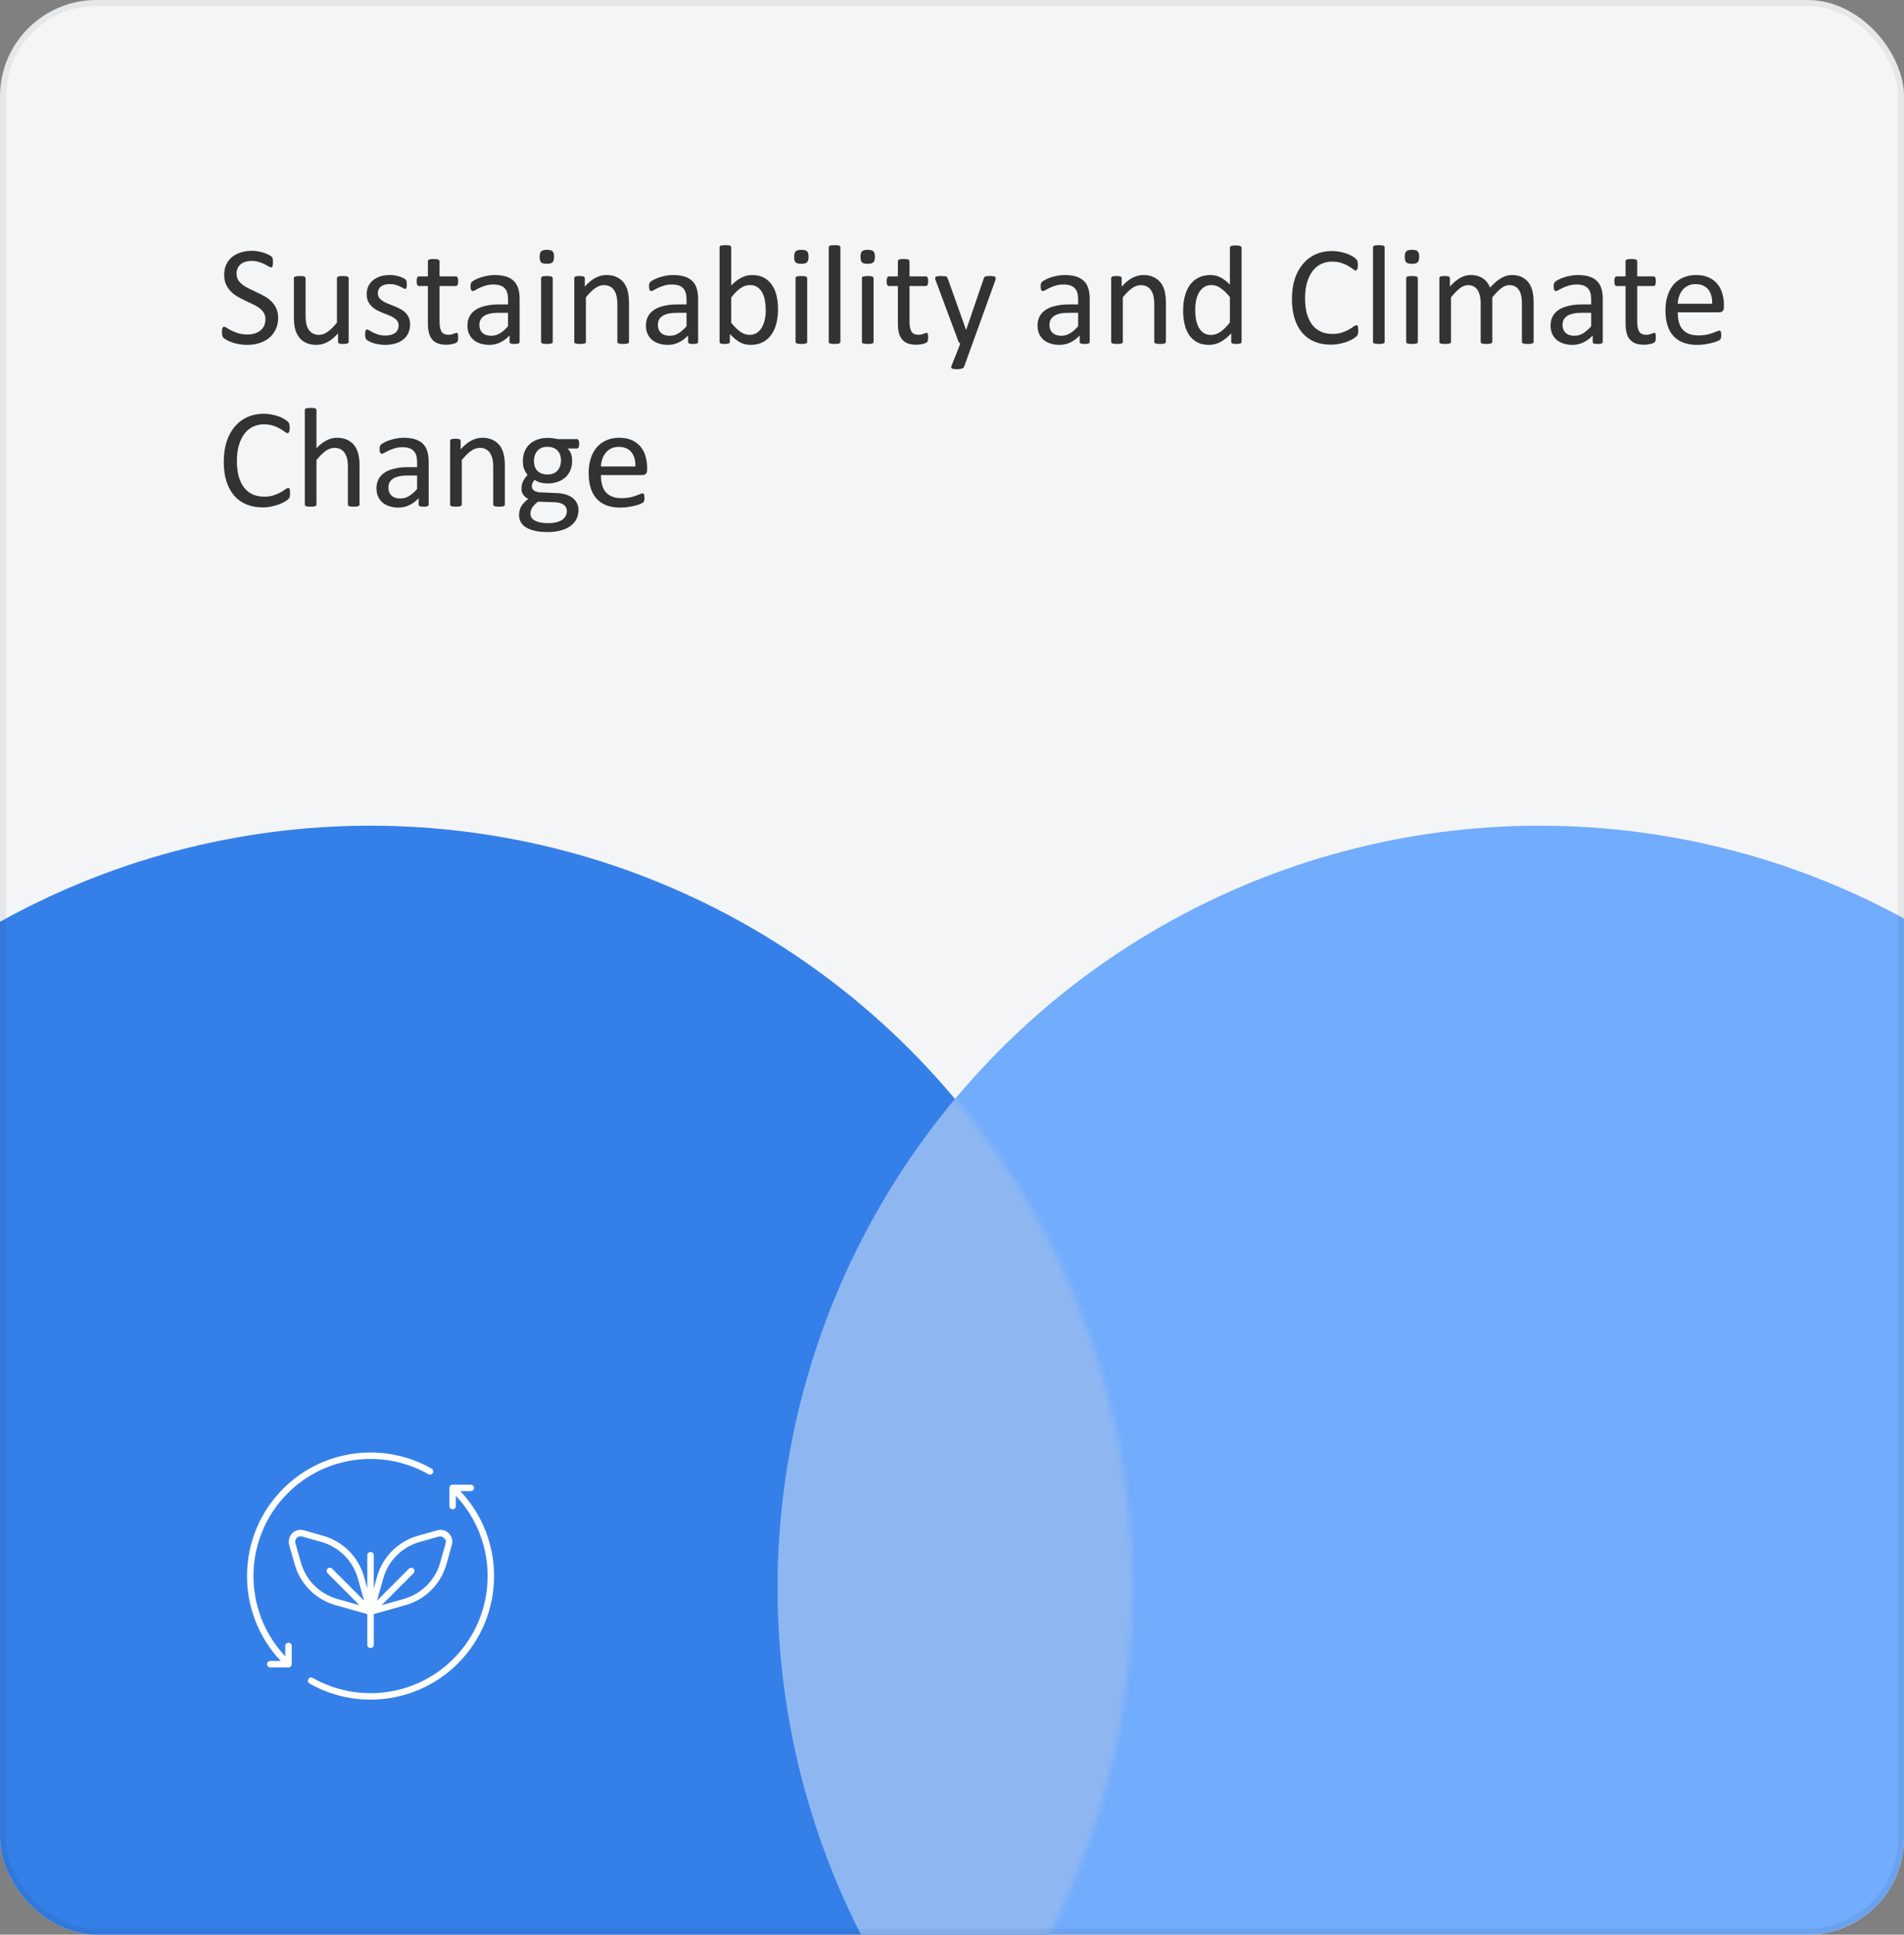
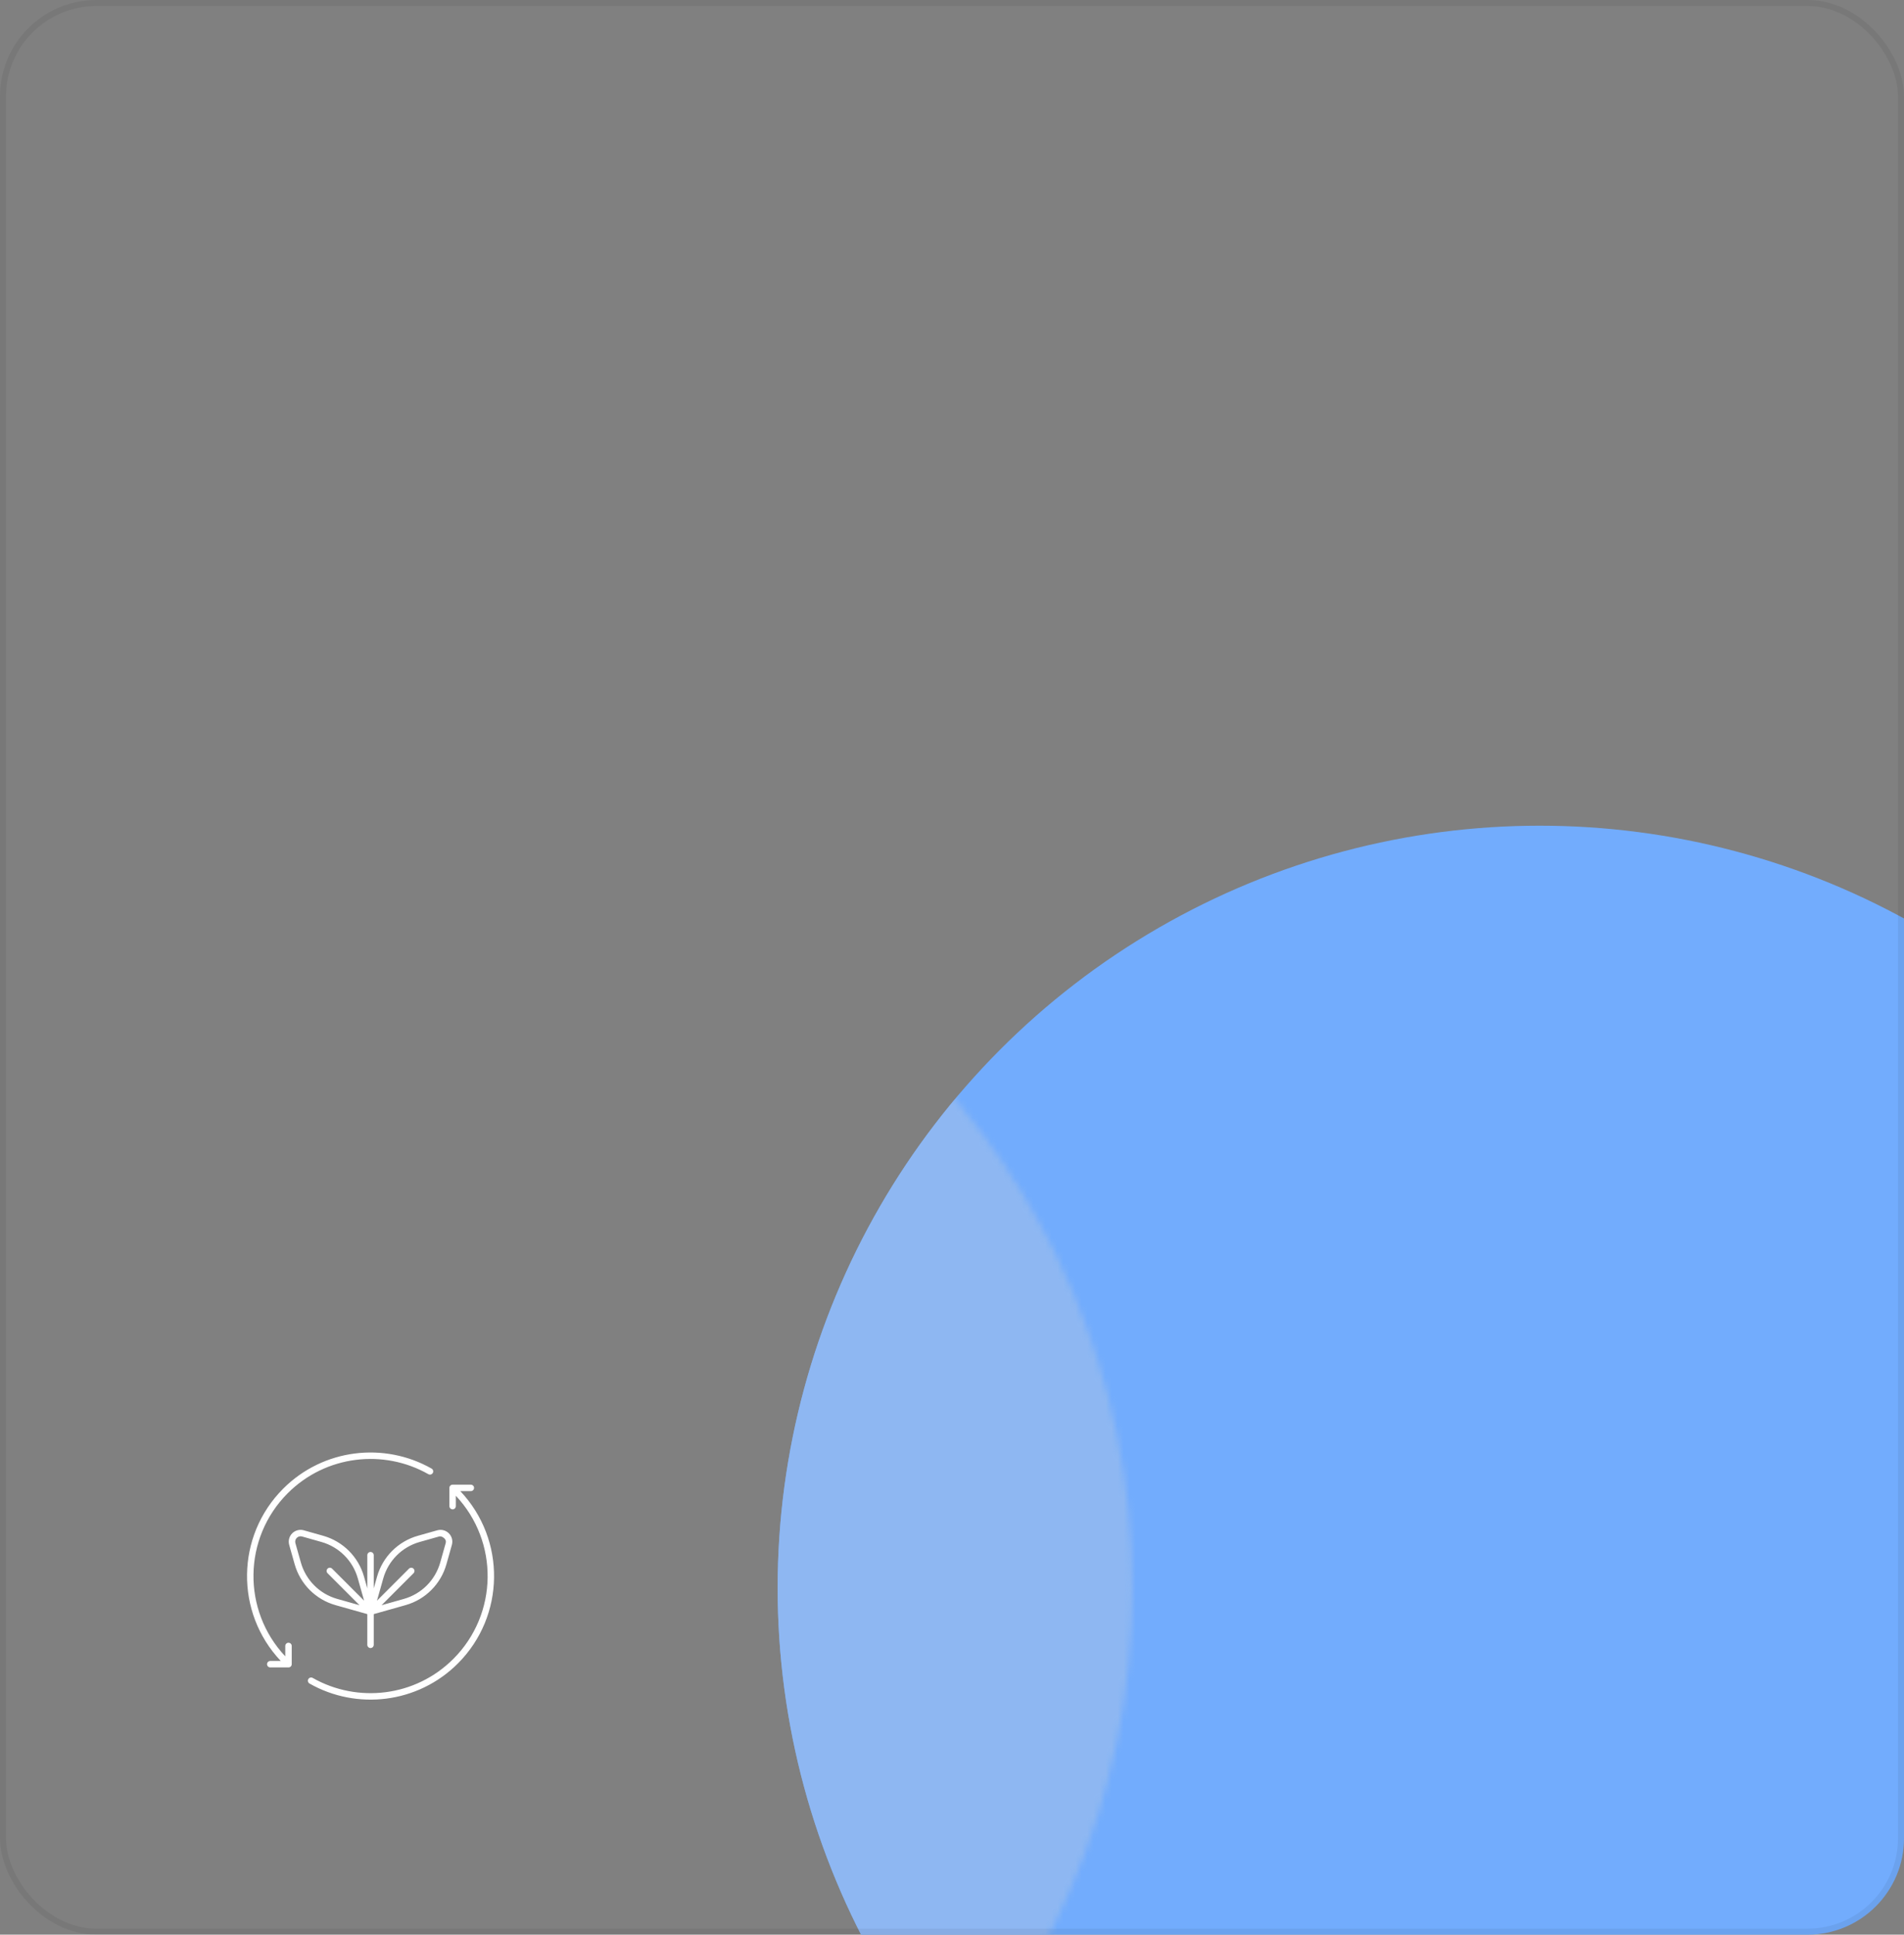
<svg xmlns="http://www.w3.org/2000/svg" width="316" height="321" viewBox="0 0 316 321" fill="none">
  <rect x="0" y="0" width="316" height="321" fill="#808080" stroke="none" />
  <g clip-path="url(#clip0_2151_158640)">
-     <rect width="316" height="442" fill="#F4F5F6" />
-     <circle cx="61.468" cy="263.468" r="126.468" fill="#0663E5" fill-opacity="0.8" />
    <circle cx="255.531" cy="263.468" r="126.468" fill="#72ACFD" />
    <mask id="mask0_2151_158640" style="mask-type:alpha" maskUnits="userSpaceOnUse" x="-65" y="137" width="253" height="253">
      <circle cx="61.468" cy="263.468" r="126.468" fill="#95BAEE" />
    </mask>
    <g mask="url(#mask0_2151_158640)">
      <circle cx="255.531" cy="263.468" r="126.468" fill="#95BAEE" fill-opacity="0.8" />
    </g>
    <path d="M78.142 246.339C78.437 246.339 78.678 246.579 78.678 246.875C78.677 247.17 78.436 247.409 78.142 247.409H76.397L76.395 247.411C83.998 255.442 83.863 268.133 75.997 276C69.329 282.668 59.193 283.781 51.369 279.333L51.368 279.332L51.369 279.333C51.112 279.186 51.023 278.86 51.169 278.603C51.315 278.346 51.642 278.257 51.898 278.401C59.314 282.616 68.922 281.564 75.243 275.242C82.689 267.796 82.824 255.791 75.651 248.177V249.9C75.651 250.194 75.413 250.435 75.117 250.435C74.858 250.435 74.642 250.251 74.593 250.007L74.582 249.9V246.875C74.582 246.579 74.821 246.339 75.117 246.339H78.142ZM46.999 247.001C53.669 240.332 63.805 239.222 71.629 243.669C71.885 243.815 71.975 244.14 71.829 244.397L71.766 244.486C71.626 244.646 71.402 244.707 71.199 244.642L71.1 244.599C63.684 240.384 54.078 241.436 47.755 247.756C40.309 255.202 40.174 267.207 47.346 274.821V273.098C47.347 272.804 47.585 272.563 47.881 272.563C48.177 272.563 48.416 272.804 48.416 273.098V276.125C48.416 276.42 48.177 276.659 47.881 276.659H44.855C44.561 276.659 44.32 276.42 44.32 276.125C44.32 275.829 44.561 275.589 44.855 275.589H46.599C39 267.559 39.133 254.869 46.999 247.001ZM72.869 254.937L69.648 255.846C66.723 256.672 64.437 258.957 63.611 261.883L62.568 265.584L67.874 260.277C68.082 260.068 68.422 260.068 68.631 260.277C68.839 260.485 68.839 260.824 68.631 261.033L63.326 266.337L67.024 265.295C69.95 264.471 72.236 262.183 73.061 259.257L73.969 256.037C74.056 255.727 73.978 255.478 73.75 255.25C73.522 255.021 73.179 254.85 72.869 254.937ZM50.126 254.935C49.816 254.848 49.482 254.935 49.254 255.164C49.026 255.392 48.939 255.725 49.026 256.035L49.934 259.255C50.759 262.181 53.045 264.467 55.971 265.293L59.669 266.336L54.362 261.03C54.154 260.821 54.154 260.483 54.362 260.274C54.571 260.066 54.909 260.065 55.118 260.273L60.427 265.582L59.384 261.881C58.558 258.956 56.272 256.67 53.346 255.844L50.126 254.935ZM62.019 273.019C61.97 273.263 61.754 273.447 61.495 273.447L61.387 273.435C61.178 273.392 61.013 273.228 60.971 273.019L60.96 272.912V267.814H60.964L55.682 266.324C52.398 265.398 49.833 262.83 48.905 259.547L47.997 256.328C47.804 255.645 47.995 254.91 48.498 254.409C49.001 253.906 49.734 253.715 50.417 253.908L53.637 254.817C56.921 255.744 59.487 258.311 60.413 261.593L60.962 263.544V258.038C60.962 257.742 61.201 257.503 61.497 257.503C61.793 257.503 62.031 257.742 62.031 258.038V263.544L62.581 261.593C63.508 258.309 66.074 255.743 69.356 254.817L72.576 253.908C73.259 253.715 73.994 253.908 74.495 254.409C74.998 254.91 75.189 255.645 74.996 256.328L74.089 259.547C73.162 262.832 70.596 265.398 67.311 266.324L62.03 267.814V272.912L62.019 273.019Z" fill="white" />
-     <path d="M46.16 52.746C46.16 53.457 46.027 54.09 45.762 54.645C45.504 55.199 45.141 55.672 44.672 56.062C44.211 56.445 43.664 56.734 43.031 56.93C42.406 57.125 41.73 57.223 41.004 57.223C40.496 57.223 40.023 57.18 39.586 57.094C39.156 57.008 38.77 56.902 38.426 56.777C38.09 56.652 37.805 56.523 37.57 56.391C37.344 56.258 37.184 56.145 37.09 56.051C37.004 55.957 36.938 55.84 36.891 55.699C36.852 55.551 36.832 55.355 36.832 55.113C36.832 54.941 36.84 54.801 36.855 54.691C36.871 54.574 36.895 54.48 36.926 54.41C36.957 54.34 36.996 54.293 37.043 54.27C37.09 54.238 37.145 54.223 37.207 54.223C37.316 54.223 37.469 54.289 37.664 54.422C37.867 54.555 38.125 54.699 38.438 54.855C38.75 55.012 39.125 55.16 39.562 55.301C40.008 55.434 40.52 55.5 41.098 55.5C41.535 55.5 41.934 55.441 42.293 55.324C42.66 55.207 42.973 55.043 43.23 54.832C43.496 54.613 43.699 54.348 43.84 54.035C43.98 53.723 44.051 53.367 44.051 52.969C44.051 52.539 43.953 52.172 43.758 51.867C43.562 51.562 43.305 51.297 42.984 51.07C42.664 50.836 42.297 50.625 41.883 50.438C41.477 50.242 41.059 50.047 40.629 49.852C40.199 49.648 39.781 49.426 39.375 49.184C38.969 48.941 38.605 48.656 38.285 48.328C37.965 48 37.703 47.617 37.5 47.18C37.305 46.734 37.207 46.203 37.207 45.586C37.207 44.953 37.32 44.391 37.547 43.898C37.781 43.398 38.102 42.98 38.508 42.645C38.922 42.309 39.41 42.055 39.973 41.883C40.543 41.703 41.156 41.613 41.812 41.613C42.148 41.613 42.484 41.645 42.82 41.707C43.164 41.762 43.484 41.84 43.781 41.941C44.086 42.035 44.355 42.145 44.59 42.27C44.824 42.387 44.977 42.484 45.047 42.562C45.125 42.633 45.176 42.691 45.199 42.738C45.223 42.777 45.242 42.832 45.258 42.902C45.273 42.965 45.285 43.043 45.293 43.137C45.301 43.23 45.305 43.352 45.305 43.5C45.305 43.641 45.297 43.766 45.281 43.875C45.273 43.984 45.258 44.078 45.234 44.156C45.211 44.227 45.176 44.281 45.129 44.32C45.09 44.352 45.043 44.367 44.988 44.367C44.902 44.367 44.766 44.312 44.578 44.203C44.398 44.094 44.176 43.973 43.91 43.84C43.645 43.699 43.328 43.574 42.961 43.465C42.602 43.348 42.195 43.289 41.742 43.289C41.32 43.289 40.953 43.348 40.641 43.465C40.328 43.574 40.07 43.723 39.867 43.91C39.664 44.098 39.512 44.32 39.41 44.578C39.309 44.836 39.258 45.109 39.258 45.398C39.258 45.82 39.355 46.184 39.551 46.488C39.746 46.793 40.004 47.062 40.324 47.297C40.652 47.531 41.023 47.746 41.438 47.941C41.852 48.137 42.273 48.336 42.703 48.539C43.133 48.734 43.555 48.953 43.969 49.195C44.383 49.43 44.75 49.711 45.07 50.039C45.398 50.359 45.66 50.742 45.855 51.188C46.059 51.625 46.16 52.145 46.16 52.746ZM57.867 56.707C57.867 56.77 57.852 56.824 57.82 56.871C57.797 56.91 57.75 56.945 57.68 56.977C57.609 57.008 57.516 57.031 57.398 57.047C57.289 57.062 57.152 57.07 56.988 57.07C56.809 57.07 56.66 57.062 56.543 57.047C56.434 57.031 56.344 57.008 56.273 56.977C56.211 56.945 56.168 56.91 56.145 56.871C56.121 56.824 56.109 56.77 56.109 56.707V55.312C55.508 55.977 54.914 56.461 54.328 56.766C53.742 57.07 53.148 57.223 52.547 57.223C51.844 57.223 51.25 57.105 50.766 56.871C50.289 56.637 49.902 56.32 49.605 55.922C49.309 55.516 49.094 55.047 48.961 54.516C48.836 53.977 48.773 53.324 48.773 52.559V46.16C48.773 46.098 48.785 46.047 48.809 46.008C48.84 45.961 48.895 45.922 48.973 45.891C49.051 45.852 49.152 45.828 49.277 45.82C49.402 45.805 49.559 45.797 49.746 45.797C49.934 45.797 50.09 45.805 50.215 45.82C50.34 45.828 50.438 45.852 50.508 45.891C50.586 45.922 50.641 45.961 50.672 46.008C50.703 46.047 50.719 46.098 50.719 46.16V52.301C50.719 52.918 50.762 53.414 50.848 53.789C50.941 54.156 51.078 54.473 51.258 54.738C51.445 54.996 51.68 55.199 51.961 55.348C52.242 55.488 52.57 55.559 52.945 55.559C53.43 55.559 53.91 55.387 54.387 55.043C54.871 54.699 55.383 54.195 55.922 53.531V46.16C55.922 46.098 55.934 46.047 55.957 46.008C55.988 45.961 56.043 45.922 56.121 45.891C56.199 45.852 56.297 45.828 56.414 45.82C56.539 45.805 56.699 45.797 56.895 45.797C57.082 45.797 57.238 45.805 57.363 45.82C57.488 45.828 57.586 45.852 57.656 45.891C57.727 45.922 57.777 45.961 57.809 46.008C57.848 46.047 57.867 46.098 57.867 46.16V56.707ZM68.062 53.836C68.062 54.375 67.961 54.855 67.758 55.277C67.562 55.699 67.281 56.055 66.914 56.344C66.547 56.633 66.109 56.852 65.602 57C65.094 57.148 64.535 57.223 63.926 57.223C63.551 57.223 63.191 57.191 62.848 57.129C62.512 57.074 62.207 57.004 61.934 56.918C61.668 56.824 61.441 56.73 61.254 56.637C61.066 56.535 60.93 56.445 60.844 56.367C60.758 56.289 60.695 56.18 60.656 56.039C60.617 55.898 60.598 55.707 60.598 55.465C60.598 55.316 60.605 55.191 60.621 55.09C60.637 54.988 60.656 54.906 60.68 54.844C60.703 54.781 60.734 54.738 60.773 54.715C60.82 54.684 60.871 54.668 60.926 54.668C61.012 54.668 61.137 54.723 61.301 54.832C61.473 54.934 61.68 55.047 61.922 55.172C62.172 55.297 62.465 55.414 62.801 55.523C63.137 55.625 63.523 55.676 63.961 55.676C64.289 55.676 64.586 55.641 64.852 55.57C65.117 55.5 65.348 55.398 65.543 55.266C65.738 55.125 65.887 54.949 65.988 54.738C66.098 54.527 66.152 54.277 66.152 53.988C66.152 53.691 66.074 53.441 65.918 53.238C65.769 53.035 65.57 52.855 65.32 52.699C65.07 52.543 64.789 52.406 64.477 52.289C64.164 52.164 63.84 52.035 63.504 51.902C63.176 51.77 62.852 51.621 62.531 51.457C62.219 51.285 61.938 51.078 61.688 50.836C61.438 50.594 61.234 50.305 61.078 49.969C60.93 49.633 60.855 49.23 60.855 48.762C60.855 48.348 60.934 47.953 61.09 47.578C61.254 47.195 61.496 46.863 61.816 46.582C62.137 46.293 62.535 46.062 63.012 45.891C63.496 45.719 64.059 45.633 64.699 45.633C64.981 45.633 65.262 45.656 65.543 45.703C65.824 45.75 66.078 45.809 66.305 45.879C66.531 45.949 66.723 46.027 66.879 46.113C67.043 46.191 67.164 46.262 67.242 46.324C67.328 46.387 67.383 46.441 67.406 46.488C67.438 46.535 67.457 46.59 67.465 46.652C67.481 46.707 67.492 46.777 67.5 46.863C67.516 46.949 67.523 47.055 67.523 47.18C67.523 47.312 67.516 47.43 67.5 47.531C67.492 47.625 67.473 47.703 67.441 47.766C67.418 47.828 67.387 47.875 67.348 47.906C67.309 47.93 67.266 47.941 67.219 47.941C67.148 47.941 67.047 47.898 66.914 47.812C66.781 47.727 66.609 47.637 66.398 47.543C66.188 47.441 65.938 47.348 65.648 47.262C65.367 47.176 65.043 47.133 64.676 47.133C64.348 47.133 64.059 47.172 63.809 47.25C63.559 47.32 63.352 47.426 63.188 47.566C63.031 47.699 62.91 47.859 62.824 48.047C62.746 48.234 62.707 48.438 62.707 48.656C62.707 48.961 62.785 49.219 62.941 49.43C63.098 49.633 63.301 49.812 63.551 49.969C63.801 50.125 64.086 50.266 64.406 50.391C64.727 50.516 65.051 50.645 65.379 50.777C65.715 50.91 66.043 51.059 66.363 51.223C66.691 51.387 66.981 51.586 67.231 51.82C67.481 52.055 67.68 52.336 67.828 52.664C67.984 52.992 68.062 53.383 68.062 53.836ZM76.043 55.934C76.043 56.16 76.027 56.34 75.996 56.473C75.965 56.605 75.918 56.703 75.856 56.766C75.793 56.828 75.699 56.887 75.574 56.941C75.449 56.996 75.305 57.039 75.141 57.07C74.984 57.109 74.816 57.141 74.637 57.164C74.457 57.188 74.277 57.199 74.098 57.199C73.551 57.199 73.082 57.129 72.691 56.988C72.301 56.84 71.981 56.621 71.731 56.332C71.481 56.035 71.297 55.664 71.18 55.219C71.07 54.766 71.016 54.234 71.016 53.625V47.461H69.539C69.422 47.461 69.328 47.398 69.258 47.273C69.188 47.148 69.152 46.945 69.152 46.664C69.152 46.516 69.16 46.391 69.176 46.289C69.199 46.188 69.227 46.105 69.258 46.043C69.289 45.973 69.328 45.926 69.375 45.902C69.43 45.871 69.488 45.855 69.551 45.855H71.016V43.348C71.016 43.293 71.027 43.242 71.051 43.195C71.082 43.148 71.133 43.109 71.203 43.078C71.281 43.039 71.383 43.012 71.508 42.996C71.633 42.98 71.789 42.973 71.977 42.973C72.172 42.973 72.332 42.98 72.457 42.996C72.582 43.012 72.68 43.039 72.75 43.078C72.82 43.109 72.871 43.148 72.902 43.195C72.934 43.242 72.949 43.293 72.949 43.348V45.855H75.656C75.719 45.855 75.773 45.871 75.82 45.902C75.867 45.926 75.906 45.973 75.938 46.043C75.977 46.105 76.004 46.188 76.019 46.289C76.035 46.391 76.043 46.516 76.043 46.664C76.043 46.945 76.008 47.148 75.938 47.273C75.867 47.398 75.773 47.461 75.656 47.461H72.949V53.344C72.949 54.07 73.055 54.621 73.266 54.996C73.484 55.363 73.871 55.547 74.426 55.547C74.606 55.547 74.766 55.531 74.906 55.5C75.047 55.461 75.172 55.422 75.281 55.383C75.391 55.344 75.484 55.309 75.562 55.277C75.641 55.238 75.711 55.219 75.773 55.219C75.812 55.219 75.848 55.23 75.879 55.254C75.918 55.27 75.945 55.305 75.961 55.359C75.984 55.414 76.004 55.488 76.019 55.582C76.035 55.676 76.043 55.793 76.043 55.934ZM86.238 56.719C86.238 56.812 86.207 56.883 86.144 56.93C86.082 56.977 85.996 57.012 85.887 57.035C85.777 57.059 85.617 57.07 85.406 57.07C85.203 57.07 85.039 57.059 84.914 57.035C84.797 57.012 84.711 56.977 84.656 56.93C84.602 56.883 84.574 56.812 84.574 56.719V55.664C84.113 56.156 83.598 56.539 83.027 56.812C82.465 57.086 81.867 57.223 81.234 57.223C80.68 57.223 80.176 57.148 79.723 57C79.277 56.859 78.894 56.652 78.574 56.379C78.262 56.105 78.016 55.77 77.836 55.371C77.664 54.973 77.578 54.52 77.578 54.012C77.578 53.418 77.699 52.902 77.941 52.465C78.184 52.027 78.531 51.664 78.984 51.375C79.438 51.086 79.992 50.871 80.648 50.73C81.305 50.582 82.043 50.508 82.863 50.508H84.316V49.688C84.316 49.281 84.273 48.922 84.188 48.609C84.102 48.297 83.961 48.039 83.766 47.836C83.578 47.625 83.332 47.469 83.027 47.367C82.723 47.258 82.348 47.203 81.902 47.203C81.426 47.203 80.996 47.262 80.613 47.379C80.238 47.488 79.906 47.613 79.617 47.754C79.336 47.887 79.098 48.012 78.902 48.129C78.715 48.238 78.574 48.293 78.481 48.293C78.418 48.293 78.363 48.277 78.316 48.246C78.269 48.215 78.227 48.168 78.188 48.105C78.156 48.043 78.133 47.965 78.117 47.871C78.102 47.77 78.094 47.66 78.094 47.543C78.094 47.348 78.106 47.195 78.129 47.086C78.16 46.969 78.227 46.859 78.328 46.758C78.438 46.656 78.621 46.539 78.879 46.406C79.137 46.266 79.434 46.141 79.769 46.031C80.106 45.914 80.473 45.82 80.871 45.75C81.269 45.672 81.672 45.633 82.078 45.633C82.836 45.633 83.481 45.719 84.012 45.891C84.543 46.062 84.973 46.316 85.301 46.652C85.629 46.98 85.867 47.391 86.016 47.883C86.164 48.375 86.238 48.949 86.238 49.605V56.719ZM84.316 51.902H82.664C82.133 51.902 81.672 51.949 81.281 52.043C80.891 52.129 80.566 52.262 80.309 52.441C80.051 52.613 79.859 52.824 79.734 53.074C79.617 53.316 79.559 53.598 79.559 53.918C79.559 54.465 79.731 54.902 80.074 55.23C80.426 55.551 80.914 55.711 81.539 55.711C82.047 55.711 82.516 55.582 82.945 55.324C83.383 55.066 83.84 54.672 84.316 54.141V51.902ZM91.734 56.707C91.734 56.77 91.719 56.824 91.688 56.871C91.656 56.91 91.606 56.945 91.535 56.977C91.465 57.008 91.367 57.031 91.242 57.047C91.117 57.062 90.957 57.07 90.762 57.07C90.574 57.07 90.418 57.062 90.293 57.047C90.168 57.031 90.066 57.008 89.988 56.977C89.918 56.945 89.867 56.91 89.836 56.871C89.812 56.824 89.801 56.77 89.801 56.707V46.16C89.801 46.105 89.812 46.055 89.836 46.008C89.867 45.961 89.918 45.922 89.988 45.891C90.066 45.859 90.168 45.836 90.293 45.82C90.418 45.805 90.574 45.797 90.762 45.797C90.957 45.797 91.117 45.805 91.242 45.82C91.367 45.836 91.465 45.859 91.535 45.891C91.606 45.922 91.656 45.961 91.688 46.008C91.719 46.055 91.734 46.105 91.734 46.16V56.707ZM91.957 42.598C91.957 43.051 91.871 43.359 91.699 43.523C91.527 43.688 91.211 43.77 90.75 43.77C90.297 43.77 89.984 43.691 89.812 43.535C89.648 43.371 89.566 43.066 89.566 42.621C89.566 42.168 89.652 41.859 89.824 41.695C89.996 41.531 90.312 41.449 90.773 41.449C91.227 41.449 91.535 41.531 91.699 41.695C91.871 41.852 91.957 42.152 91.957 42.598ZM104.391 56.707C104.391 56.77 104.375 56.824 104.344 56.871C104.312 56.91 104.262 56.945 104.191 56.977C104.121 57.008 104.023 57.031 103.898 57.047C103.773 57.062 103.617 57.07 103.43 57.07C103.234 57.07 103.074 57.062 102.949 57.047C102.824 57.031 102.727 57.008 102.656 56.977C102.586 56.945 102.535 56.91 102.504 56.871C102.473 56.824 102.457 56.77 102.457 56.707V50.531C102.457 49.93 102.41 49.445 102.316 49.078C102.223 48.711 102.086 48.395 101.906 48.129C101.727 47.863 101.492 47.66 101.203 47.52C100.922 47.379 100.594 47.309 100.219 47.309C99.734 47.309 99.25 47.48 98.766 47.824C98.281 48.168 97.773 48.672 97.242 49.336V56.707C97.242 56.77 97.227 56.824 97.195 56.871C97.164 56.91 97.113 56.945 97.043 56.977C96.973 57.008 96.875 57.031 96.75 57.047C96.625 57.062 96.465 57.07 96.269 57.07C96.082 57.07 95.926 57.062 95.801 57.047C95.676 57.031 95.574 57.008 95.496 56.977C95.426 56.945 95.375 56.91 95.344 56.871C95.32 56.824 95.309 56.77 95.309 56.707V46.16C95.309 46.098 95.32 46.047 95.344 46.008C95.367 45.961 95.414 45.922 95.484 45.891C95.555 45.852 95.644 45.828 95.754 45.82C95.863 45.805 96.008 45.797 96.188 45.797C96.359 45.797 96.5 45.805 96.609 45.82C96.727 45.828 96.816 45.852 96.879 45.891C96.941 45.922 96.984 45.961 97.008 46.008C97.039 46.047 97.055 46.098 97.055 46.16V47.555C97.648 46.891 98.238 46.406 98.824 46.102C99.418 45.789 100.016 45.633 100.617 45.633C101.32 45.633 101.91 45.754 102.387 45.996C102.871 46.23 103.262 46.547 103.559 46.945C103.855 47.344 104.066 47.812 104.191 48.352C104.324 48.883 104.391 49.523 104.391 50.273V56.707ZM115.863 56.719C115.863 56.812 115.832 56.883 115.77 56.93C115.707 56.977 115.621 57.012 115.512 57.035C115.402 57.059 115.242 57.07 115.031 57.07C114.828 57.07 114.664 57.059 114.539 57.035C114.422 57.012 114.336 56.977 114.281 56.93C114.227 56.883 114.199 56.812 114.199 56.719V55.664C113.738 56.156 113.223 56.539 112.652 56.812C112.09 57.086 111.492 57.223 110.859 57.223C110.305 57.223 109.801 57.148 109.348 57C108.902 56.859 108.52 56.652 108.199 56.379C107.887 56.105 107.641 55.77 107.461 55.371C107.289 54.973 107.203 54.52 107.203 54.012C107.203 53.418 107.324 52.902 107.566 52.465C107.809 52.027 108.156 51.664 108.609 51.375C109.062 51.086 109.617 50.871 110.273 50.73C110.93 50.582 111.668 50.508 112.488 50.508H113.941V49.688C113.941 49.281 113.898 48.922 113.812 48.609C113.727 48.297 113.586 48.039 113.391 47.836C113.203 47.625 112.957 47.469 112.652 47.367C112.348 47.258 111.973 47.203 111.527 47.203C111.051 47.203 110.621 47.262 110.238 47.379C109.863 47.488 109.531 47.613 109.242 47.754C108.961 47.887 108.723 48.012 108.527 48.129C108.34 48.238 108.199 48.293 108.105 48.293C108.043 48.293 107.988 48.277 107.941 48.246C107.895 48.215 107.852 48.168 107.812 48.105C107.781 48.043 107.758 47.965 107.742 47.871C107.727 47.77 107.719 47.66 107.719 47.543C107.719 47.348 107.73 47.195 107.754 47.086C107.785 46.969 107.852 46.859 107.953 46.758C108.062 46.656 108.246 46.539 108.504 46.406C108.762 46.266 109.059 46.141 109.395 46.031C109.73 45.914 110.098 45.82 110.496 45.75C110.895 45.672 111.297 45.633 111.703 45.633C112.461 45.633 113.105 45.719 113.637 45.891C114.168 46.062 114.598 46.316 114.926 46.652C115.254 46.98 115.492 47.391 115.641 47.883C115.789 48.375 115.863 48.949 115.863 49.605V56.719ZM113.941 51.902H112.289C111.758 51.902 111.297 51.949 110.906 52.043C110.516 52.129 110.191 52.262 109.934 52.441C109.676 52.613 109.484 52.824 109.359 53.074C109.242 53.316 109.184 53.598 109.184 53.918C109.184 54.465 109.355 54.902 109.699 55.23C110.051 55.551 110.539 55.711 111.164 55.711C111.672 55.711 112.141 55.582 112.57 55.324C113.008 55.066 113.465 54.672 113.941 54.141V51.902ZM129.129 51.293C129.129 52.207 129.027 53.031 128.824 53.766C128.629 54.492 128.336 55.113 127.945 55.629C127.562 56.145 127.09 56.539 126.527 56.812C125.965 57.086 125.32 57.223 124.594 57.223C124.258 57.223 123.945 57.188 123.656 57.117C123.375 57.055 123.098 56.949 122.824 56.801C122.551 56.652 122.277 56.465 122.004 56.238C121.73 56.012 121.441 55.738 121.137 55.418V56.707C121.137 56.77 121.121 56.824 121.09 56.871C121.059 56.918 121.008 56.957 120.938 56.988C120.867 57.012 120.777 57.031 120.668 57.047C120.566 57.062 120.434 57.07 120.27 57.07C120.113 57.07 119.98 57.062 119.871 57.047C119.762 57.031 119.672 57.012 119.602 56.988C119.531 56.957 119.484 56.918 119.461 56.871C119.438 56.824 119.426 56.77 119.426 56.707V41.051C119.426 40.988 119.438 40.934 119.461 40.887C119.492 40.84 119.543 40.801 119.613 40.77C119.691 40.738 119.793 40.715 119.918 40.699C120.043 40.684 120.199 40.676 120.387 40.676C120.582 40.676 120.742 40.684 120.867 40.699C120.992 40.715 121.09 40.738 121.16 40.77C121.23 40.801 121.281 40.84 121.312 40.887C121.344 40.934 121.359 40.988 121.359 41.051V47.367C121.672 47.047 121.973 46.777 122.262 46.559C122.559 46.34 122.848 46.164 123.129 46.031C123.41 45.891 123.691 45.789 123.973 45.727C124.254 45.664 124.551 45.633 124.863 45.633C125.629 45.633 126.281 45.785 126.82 46.09C127.367 46.395 127.809 46.805 128.145 47.32C128.488 47.828 128.738 48.426 128.895 49.113C129.051 49.801 129.129 50.527 129.129 51.293ZM127.09 51.516C127.09 50.977 127.047 50.453 126.961 49.945C126.883 49.438 126.742 48.988 126.539 48.598C126.336 48.207 126.066 47.895 125.73 47.66C125.395 47.418 124.977 47.297 124.477 47.297C124.227 47.297 123.98 47.332 123.738 47.402C123.496 47.473 123.25 47.59 123 47.754C122.75 47.918 122.488 48.129 122.215 48.387C121.949 48.645 121.664 48.969 121.359 49.359V53.566C121.891 54.215 122.398 54.711 122.883 55.055C123.367 55.391 123.871 55.559 124.395 55.559C124.879 55.559 125.293 55.441 125.637 55.207C125.98 54.973 126.258 54.664 126.469 54.281C126.688 53.891 126.844 53.457 126.938 52.98C127.039 52.496 127.09 52.008 127.09 51.516ZM133.969 56.707C133.969 56.77 133.953 56.824 133.922 56.871C133.891 56.91 133.84 56.945 133.77 56.977C133.699 57.008 133.602 57.031 133.477 57.047C133.352 57.062 133.191 57.07 132.996 57.07C132.809 57.07 132.652 57.062 132.527 57.047C132.402 57.031 132.301 57.008 132.223 56.977C132.152 56.945 132.102 56.91 132.07 56.871C132.047 56.824 132.035 56.77 132.035 56.707V46.16C132.035 46.105 132.047 46.055 132.07 46.008C132.102 45.961 132.152 45.922 132.223 45.891C132.301 45.859 132.402 45.836 132.527 45.82C132.652 45.805 132.809 45.797 132.996 45.797C133.191 45.797 133.352 45.805 133.477 45.82C133.602 45.836 133.699 45.859 133.77 45.891C133.84 45.922 133.891 45.961 133.922 46.008C133.953 46.055 133.969 46.105 133.969 46.16V56.707ZM134.191 42.598C134.191 43.051 134.105 43.359 133.934 43.523C133.762 43.688 133.445 43.77 132.984 43.77C132.531 43.77 132.219 43.691 132.047 43.535C131.883 43.371 131.801 43.066 131.801 42.621C131.801 42.168 131.887 41.859 132.059 41.695C132.23 41.531 132.547 41.449 133.008 41.449C133.461 41.449 133.77 41.531 133.934 41.695C134.105 41.852 134.191 42.152 134.191 42.598ZM139.477 56.707C139.477 56.77 139.461 56.824 139.43 56.871C139.398 56.91 139.348 56.945 139.277 56.977C139.207 57.008 139.109 57.031 138.984 57.047C138.859 57.062 138.699 57.07 138.504 57.07C138.316 57.07 138.16 57.062 138.035 57.047C137.91 57.031 137.809 57.008 137.73 56.977C137.66 56.945 137.609 56.91 137.578 56.871C137.555 56.824 137.543 56.77 137.543 56.707V41.051C137.543 40.988 137.555 40.934 137.578 40.887C137.609 40.84 137.66 40.801 137.73 40.77C137.809 40.738 137.91 40.715 138.035 40.699C138.16 40.684 138.316 40.676 138.504 40.676C138.699 40.676 138.859 40.684 138.984 40.699C139.109 40.715 139.207 40.738 139.277 40.77C139.348 40.801 139.398 40.84 139.43 40.887C139.461 40.934 139.477 40.988 139.477 41.051V56.707ZM144.984 56.707C144.984 56.77 144.969 56.824 144.938 56.871C144.906 56.91 144.855 56.945 144.785 56.977C144.715 57.008 144.617 57.031 144.492 57.047C144.367 57.062 144.207 57.07 144.012 57.07C143.824 57.07 143.668 57.062 143.543 57.047C143.418 57.031 143.316 57.008 143.238 56.977C143.168 56.945 143.117 56.91 143.086 56.871C143.062 56.824 143.051 56.77 143.051 56.707V46.16C143.051 46.105 143.062 46.055 143.086 46.008C143.117 45.961 143.168 45.922 143.238 45.891C143.316 45.859 143.418 45.836 143.543 45.82C143.668 45.805 143.824 45.797 144.012 45.797C144.207 45.797 144.367 45.805 144.492 45.82C144.617 45.836 144.715 45.859 144.785 45.891C144.855 45.922 144.906 45.961 144.938 46.008C144.969 46.055 144.984 46.105 144.984 46.16V56.707ZM145.207 42.598C145.207 43.051 145.121 43.359 144.949 43.523C144.777 43.688 144.461 43.77 144 43.77C143.547 43.77 143.234 43.691 143.062 43.535C142.898 43.371 142.816 43.066 142.816 42.621C142.816 42.168 142.902 41.859 143.074 41.695C143.246 41.531 143.562 41.449 144.023 41.449C144.477 41.449 144.785 41.531 144.949 41.695C145.121 41.852 145.207 42.152 145.207 42.598ZM154.043 55.934C154.043 56.16 154.027 56.34 153.996 56.473C153.965 56.605 153.918 56.703 153.855 56.766C153.793 56.828 153.699 56.887 153.574 56.941C153.449 56.996 153.305 57.039 153.141 57.07C152.984 57.109 152.816 57.141 152.637 57.164C152.457 57.188 152.277 57.199 152.098 57.199C151.551 57.199 151.082 57.129 150.691 56.988C150.301 56.84 149.98 56.621 149.73 56.332C149.48 56.035 149.297 55.664 149.18 55.219C149.07 54.766 149.016 54.234 149.016 53.625V47.461H147.539C147.422 47.461 147.328 47.398 147.258 47.273C147.188 47.148 147.152 46.945 147.152 46.664C147.152 46.516 147.16 46.391 147.176 46.289C147.199 46.188 147.227 46.105 147.258 46.043C147.289 45.973 147.328 45.926 147.375 45.902C147.43 45.871 147.488 45.855 147.551 45.855H149.016V43.348C149.016 43.293 149.027 43.242 149.051 43.195C149.082 43.148 149.133 43.109 149.203 43.078C149.281 43.039 149.383 43.012 149.508 42.996C149.633 42.98 149.789 42.973 149.977 42.973C150.172 42.973 150.332 42.98 150.457 42.996C150.582 43.012 150.68 43.039 150.75 43.078C150.82 43.109 150.871 43.148 150.902 43.195C150.934 43.242 150.949 43.293 150.949 43.348V45.855H153.656C153.719 45.855 153.773 45.871 153.82 45.902C153.867 45.926 153.906 45.973 153.938 46.043C153.977 46.105 154.004 46.188 154.02 46.289C154.035 46.391 154.043 46.516 154.043 46.664C154.043 46.945 154.008 47.148 153.938 47.273C153.867 47.398 153.773 47.461 153.656 47.461H150.949V53.344C150.949 54.07 151.055 54.621 151.266 54.996C151.484 55.363 151.871 55.547 152.426 55.547C152.605 55.547 152.766 55.531 152.906 55.5C153.047 55.461 153.172 55.422 153.281 55.383C153.391 55.344 153.484 55.309 153.562 55.277C153.641 55.238 153.711 55.219 153.773 55.219C153.812 55.219 153.848 55.23 153.879 55.254C153.918 55.27 153.945 55.305 153.961 55.359C153.984 55.414 154.004 55.488 154.02 55.582C154.035 55.676 154.043 55.793 154.043 55.934ZM161.402 57L159.996 60.879C159.949 61.004 159.828 61.098 159.633 61.16C159.445 61.23 159.156 61.266 158.766 61.266C158.562 61.266 158.398 61.254 158.273 61.23C158.148 61.215 158.051 61.184 157.98 61.137C157.918 61.09 157.883 61.027 157.875 60.949C157.867 60.871 157.887 60.777 157.934 60.668L159.387 57C159.316 56.969 159.25 56.918 159.188 56.848C159.125 56.777 159.082 56.703 159.059 56.625L155.297 46.547C155.234 46.383 155.203 46.254 155.203 46.16C155.203 46.066 155.234 45.992 155.297 45.938C155.359 45.883 155.461 45.848 155.602 45.832C155.742 45.809 155.93 45.797 156.164 45.797C156.398 45.797 156.582 45.805 156.715 45.82C156.848 45.828 156.953 45.848 157.031 45.879C157.109 45.91 157.164 45.957 157.195 46.02C157.234 46.074 157.273 46.152 157.312 46.254L160.324 54.715H160.359L163.266 46.207C163.312 46.059 163.367 45.965 163.43 45.926C163.5 45.879 163.602 45.848 163.734 45.832C163.867 45.809 164.059 45.797 164.309 45.797C164.527 45.797 164.707 45.809 164.848 45.832C164.988 45.848 165.09 45.883 165.152 45.938C165.223 45.992 165.258 46.066 165.258 46.16C165.258 46.254 165.234 46.371 165.188 46.512L161.402 57ZM180.855 56.719C180.855 56.812 180.824 56.883 180.762 56.93C180.699 56.977 180.613 57.012 180.504 57.035C180.395 57.059 180.234 57.07 180.023 57.07C179.82 57.07 179.656 57.059 179.531 57.035C179.414 57.012 179.328 56.977 179.273 56.93C179.219 56.883 179.191 56.812 179.191 56.719V55.664C178.73 56.156 178.215 56.539 177.645 56.812C177.082 57.086 176.484 57.223 175.852 57.223C175.297 57.223 174.793 57.148 174.34 57C173.895 56.859 173.512 56.652 173.191 56.379C172.879 56.105 172.633 55.77 172.453 55.371C172.281 54.973 172.195 54.52 172.195 54.012C172.195 53.418 172.316 52.902 172.559 52.465C172.801 52.027 173.148 51.664 173.602 51.375C174.055 51.086 174.609 50.871 175.266 50.73C175.922 50.582 176.66 50.508 177.48 50.508H178.934V49.688C178.934 49.281 178.891 48.922 178.805 48.609C178.719 48.297 178.578 48.039 178.383 47.836C178.195 47.625 177.949 47.469 177.645 47.367C177.34 47.258 176.965 47.203 176.52 47.203C176.043 47.203 175.613 47.262 175.23 47.379C174.855 47.488 174.523 47.613 174.234 47.754C173.953 47.887 173.715 48.012 173.52 48.129C173.332 48.238 173.191 48.293 173.098 48.293C173.035 48.293 172.98 48.277 172.934 48.246C172.887 48.215 172.844 48.168 172.805 48.105C172.773 48.043 172.75 47.965 172.734 47.871C172.719 47.77 172.711 47.66 172.711 47.543C172.711 47.348 172.723 47.195 172.746 47.086C172.777 46.969 172.844 46.859 172.945 46.758C173.055 46.656 173.238 46.539 173.496 46.406C173.754 46.266 174.051 46.141 174.387 46.031C174.723 45.914 175.09 45.82 175.488 45.75C175.887 45.672 176.289 45.633 176.695 45.633C177.453 45.633 178.098 45.719 178.629 45.891C179.16 46.062 179.59 46.316 179.918 46.652C180.246 46.98 180.484 47.391 180.633 47.883C180.781 48.375 180.855 48.949 180.855 49.605V56.719ZM178.934 51.902H177.281C176.75 51.902 176.289 51.949 175.898 52.043C175.508 52.129 175.184 52.262 174.926 52.441C174.668 52.613 174.477 52.824 174.352 53.074C174.234 53.316 174.176 53.598 174.176 53.918C174.176 54.465 174.348 54.902 174.691 55.23C175.043 55.551 175.531 55.711 176.156 55.711C176.664 55.711 177.133 55.582 177.562 55.324C178 55.066 178.457 54.672 178.934 54.141V51.902ZM193.5 56.707C193.5 56.77 193.484 56.824 193.453 56.871C193.422 56.91 193.371 56.945 193.301 56.977C193.23 57.008 193.133 57.031 193.008 57.047C192.883 57.062 192.727 57.07 192.539 57.07C192.344 57.07 192.184 57.062 192.059 57.047C191.934 57.031 191.836 57.008 191.766 56.977C191.695 56.945 191.645 56.91 191.613 56.871C191.582 56.824 191.566 56.77 191.566 56.707V50.531C191.566 49.93 191.52 49.445 191.426 49.078C191.332 48.711 191.195 48.395 191.016 48.129C190.836 47.863 190.602 47.66 190.312 47.52C190.031 47.379 189.703 47.309 189.328 47.309C188.844 47.309 188.359 47.48 187.875 47.824C187.391 48.168 186.883 48.672 186.352 49.336V56.707C186.352 56.77 186.336 56.824 186.305 56.871C186.273 56.91 186.223 56.945 186.152 56.977C186.082 57.008 185.984 57.031 185.859 57.047C185.734 57.062 185.574 57.07 185.379 57.07C185.191 57.07 185.035 57.062 184.91 57.047C184.785 57.031 184.684 57.008 184.605 56.977C184.535 56.945 184.484 56.91 184.453 56.871C184.43 56.824 184.418 56.77 184.418 56.707V46.16C184.418 46.098 184.43 46.047 184.453 46.008C184.477 45.961 184.523 45.922 184.594 45.891C184.664 45.852 184.754 45.828 184.863 45.82C184.973 45.805 185.117 45.797 185.297 45.797C185.469 45.797 185.609 45.805 185.719 45.82C185.836 45.828 185.926 45.852 185.988 45.891C186.051 45.922 186.094 45.961 186.117 46.008C186.148 46.047 186.164 46.098 186.164 46.16V47.555C186.758 46.891 187.348 46.406 187.934 46.102C188.527 45.789 189.125 45.633 189.727 45.633C190.43 45.633 191.02 45.754 191.496 45.996C191.98 46.23 192.371 46.547 192.668 46.945C192.965 47.344 193.176 47.812 193.301 48.352C193.434 48.883 193.5 49.523 193.5 50.273V56.707ZM206.062 56.707C206.062 56.77 206.047 56.824 206.016 56.871C205.992 56.918 205.945 56.957 205.875 56.988C205.812 57.012 205.727 57.031 205.617 57.047C205.508 57.062 205.375 57.07 205.219 57.07C205.055 57.07 204.918 57.062 204.809 57.047C204.699 57.031 204.609 57.012 204.539 56.988C204.469 56.957 204.418 56.918 204.387 56.871C204.355 56.824 204.34 56.77 204.34 56.707V55.312C203.785 55.914 203.207 56.383 202.605 56.719C202.012 57.055 201.359 57.223 200.648 57.223C199.875 57.223 199.215 57.074 198.668 56.777C198.121 56.473 197.676 56.066 197.332 55.559C196.996 55.043 196.75 54.441 196.594 53.754C196.438 53.059 196.359 52.328 196.359 51.562C196.359 50.656 196.457 49.84 196.652 49.113C196.848 48.379 197.137 47.754 197.52 47.238C197.902 46.723 198.375 46.328 198.938 46.055C199.508 45.773 200.164 45.633 200.906 45.633C201.523 45.633 202.086 45.77 202.594 46.043C203.109 46.309 203.617 46.703 204.117 47.227V41.098C204.117 41.043 204.129 40.992 204.152 40.945C204.184 40.891 204.238 40.852 204.316 40.828C204.395 40.797 204.492 40.773 204.609 40.758C204.734 40.734 204.891 40.723 205.078 40.723C205.273 40.723 205.434 40.734 205.559 40.758C205.684 40.773 205.781 40.797 205.852 40.828C205.922 40.852 205.973 40.891 206.004 40.945C206.043 40.992 206.062 41.043 206.062 41.098V56.707ZM204.117 49.289C203.594 48.641 203.086 48.148 202.594 47.812C202.109 47.469 201.602 47.297 201.07 47.297C200.578 47.297 200.16 47.414 199.816 47.648C199.473 47.883 199.191 48.191 198.973 48.574C198.762 48.957 198.605 49.391 198.504 49.875C198.41 50.359 198.363 50.852 198.363 51.352C198.363 51.883 198.402 52.402 198.48 52.91C198.566 53.418 198.711 53.871 198.914 54.27C199.117 54.66 199.387 54.977 199.723 55.219C200.059 55.453 200.48 55.57 200.988 55.57C201.246 55.57 201.492 55.535 201.727 55.465C201.969 55.395 202.215 55.277 202.465 55.113C202.715 54.949 202.977 54.738 203.25 54.48C203.523 54.215 203.812 53.891 204.117 53.508V49.289ZM225.422 54.855C225.422 54.98 225.418 55.09 225.41 55.184C225.402 55.277 225.387 55.359 225.363 55.43C225.348 55.5 225.324 55.562 225.293 55.617C225.262 55.672 225.207 55.738 225.129 55.816C225.051 55.895 224.887 56.016 224.637 56.18C224.387 56.336 224.074 56.492 223.699 56.648C223.332 56.797 222.906 56.922 222.422 57.023C221.945 57.133 221.422 57.188 220.852 57.188C219.867 57.188 218.977 57.023 218.18 56.695C217.391 56.367 216.715 55.883 216.152 55.242C215.598 54.602 215.168 53.812 214.863 52.875C214.566 51.93 214.418 50.844 214.418 49.617C214.418 48.359 214.578 47.238 214.898 46.254C215.227 45.27 215.684 44.438 216.27 43.758C216.855 43.07 217.555 42.547 218.367 42.188C219.188 41.828 220.094 41.648 221.086 41.648C221.523 41.648 221.949 41.691 222.363 41.777C222.777 41.855 223.16 41.957 223.512 42.082C223.863 42.207 224.176 42.352 224.449 42.516C224.723 42.68 224.91 42.816 225.012 42.926C225.121 43.027 225.191 43.105 225.223 43.16C225.254 43.215 225.277 43.281 225.293 43.359C225.316 43.43 225.332 43.516 225.34 43.617C225.355 43.719 225.363 43.84 225.363 43.98C225.363 44.137 225.355 44.27 225.34 44.379C225.324 44.488 225.301 44.582 225.27 44.66C225.238 44.73 225.199 44.785 225.152 44.824C225.113 44.855 225.062 44.871 225 44.871C224.891 44.871 224.738 44.797 224.543 44.648C224.348 44.492 224.094 44.324 223.781 44.145C223.477 43.957 223.102 43.789 222.656 43.641C222.219 43.484 221.691 43.406 221.074 43.406C220.402 43.406 219.789 43.543 219.234 43.816C218.688 44.082 218.219 44.477 217.828 45C217.438 45.523 217.133 46.164 216.914 46.922C216.703 47.672 216.598 48.531 216.598 49.5C216.598 50.461 216.699 51.312 216.902 52.055C217.113 52.789 217.41 53.406 217.793 53.906C218.184 54.398 218.66 54.773 219.223 55.031C219.785 55.281 220.422 55.406 221.133 55.406C221.734 55.406 222.258 55.332 222.703 55.184C223.156 55.035 223.539 54.871 223.852 54.691C224.172 54.504 224.434 54.336 224.637 54.188C224.84 54.039 225 53.965 225.117 53.965C225.172 53.965 225.219 53.977 225.258 54C225.297 54.023 225.328 54.07 225.352 54.141C225.375 54.203 225.391 54.293 225.398 54.41C225.414 54.527 225.422 54.676 225.422 54.855ZM229.805 56.707C229.805 56.77 229.789 56.824 229.758 56.871C229.727 56.91 229.676 56.945 229.605 56.977C229.535 57.008 229.438 57.031 229.312 57.047C229.188 57.062 229.027 57.07 228.832 57.07C228.645 57.07 228.488 57.062 228.363 57.047C228.238 57.031 228.137 57.008 228.059 56.977C227.988 56.945 227.938 56.91 227.906 56.871C227.883 56.824 227.871 56.77 227.871 56.707V41.051C227.871 40.988 227.883 40.934 227.906 40.887C227.938 40.84 227.988 40.801 228.059 40.77C228.137 40.738 228.238 40.715 228.363 40.699C228.488 40.684 228.645 40.676 228.832 40.676C229.027 40.676 229.188 40.684 229.312 40.699C229.438 40.715 229.535 40.738 229.605 40.77C229.676 40.801 229.727 40.84 229.758 40.887C229.789 40.934 229.805 40.988 229.805 41.051V56.707ZM235.312 56.707C235.312 56.77 235.297 56.824 235.266 56.871C235.234 56.91 235.184 56.945 235.113 56.977C235.043 57.008 234.945 57.031 234.82 57.047C234.695 57.062 234.535 57.07 234.34 57.07C234.152 57.07 233.996 57.062 233.871 57.047C233.746 57.031 233.645 57.008 233.566 56.977C233.496 56.945 233.445 56.91 233.414 56.871C233.391 56.824 233.379 56.77 233.379 56.707V46.16C233.379 46.105 233.391 46.055 233.414 46.008C233.445 45.961 233.496 45.922 233.566 45.891C233.645 45.859 233.746 45.836 233.871 45.82C233.996 45.805 234.152 45.797 234.34 45.797C234.535 45.797 234.695 45.805 234.82 45.82C234.945 45.836 235.043 45.859 235.113 45.891C235.184 45.922 235.234 45.961 235.266 46.008C235.297 46.055 235.312 46.105 235.312 46.16V56.707ZM235.535 42.598C235.535 43.051 235.449 43.359 235.277 43.523C235.105 43.688 234.789 43.77 234.328 43.77C233.875 43.77 233.562 43.691 233.391 43.535C233.227 43.371 233.145 43.066 233.145 42.621C233.145 42.168 233.23 41.859 233.402 41.695C233.574 41.531 233.891 41.449 234.352 41.449C234.805 41.449 235.113 41.531 235.277 41.695C235.449 41.852 235.535 42.152 235.535 42.598ZM254.531 56.707C254.531 56.77 254.516 56.824 254.484 56.871C254.453 56.91 254.402 56.945 254.332 56.977C254.262 57.008 254.164 57.031 254.039 57.047C253.914 57.062 253.758 57.07 253.57 57.07C253.375 57.07 253.215 57.062 253.09 57.047C252.965 57.031 252.863 57.008 252.785 56.977C252.715 56.945 252.664 56.91 252.633 56.871C252.602 56.824 252.586 56.77 252.586 56.707V50.297C252.586 49.852 252.547 49.445 252.469 49.078C252.391 48.711 252.266 48.395 252.094 48.129C251.922 47.863 251.703 47.66 251.438 47.52C251.172 47.379 250.859 47.309 250.5 47.309C250.055 47.309 249.605 47.48 249.152 47.824C248.707 48.168 248.215 48.672 247.676 49.336V56.707C247.676 56.77 247.66 56.824 247.629 56.871C247.598 56.91 247.543 56.945 247.465 56.977C247.395 57.008 247.297 57.031 247.172 57.047C247.047 57.062 246.891 57.07 246.703 57.07C246.523 57.07 246.367 57.062 246.234 57.047C246.109 57.031 246.008 57.008 245.93 56.977C245.859 56.945 245.809 56.91 245.777 56.871C245.754 56.824 245.742 56.77 245.742 56.707V50.297C245.742 49.852 245.699 49.445 245.613 49.078C245.527 48.711 245.398 48.395 245.227 48.129C245.055 47.863 244.836 47.66 244.57 47.52C244.312 47.379 244.004 47.309 243.645 47.309C243.199 47.309 242.75 47.48 242.297 47.824C241.844 48.168 241.352 48.672 240.82 49.336V56.707C240.82 56.77 240.805 56.824 240.773 56.871C240.742 56.91 240.691 56.945 240.621 56.977C240.551 57.008 240.453 57.031 240.328 57.047C240.203 57.062 240.043 57.07 239.848 57.07C239.66 57.07 239.504 57.062 239.379 57.047C239.254 57.031 239.152 57.008 239.074 56.977C239.004 56.945 238.953 56.91 238.922 56.871C238.898 56.824 238.887 56.77 238.887 56.707V46.16C238.887 46.098 238.898 46.047 238.922 46.008C238.945 45.961 238.992 45.922 239.062 45.891C239.133 45.852 239.223 45.828 239.332 45.82C239.441 45.805 239.586 45.797 239.766 45.797C239.938 45.797 240.078 45.805 240.188 45.82C240.305 45.828 240.395 45.852 240.457 45.891C240.52 45.922 240.562 45.961 240.586 46.008C240.617 46.047 240.633 46.098 240.633 46.16V47.555C241.227 46.891 241.801 46.406 242.355 46.102C242.918 45.789 243.484 45.633 244.055 45.633C244.492 45.633 244.883 45.684 245.227 45.785C245.578 45.887 245.887 46.031 246.152 46.219C246.418 46.398 246.645 46.617 246.832 46.875C247.02 47.125 247.176 47.406 247.301 47.719C247.652 47.336 247.984 47.012 248.297 46.746C248.617 46.48 248.922 46.266 249.211 46.102C249.508 45.938 249.793 45.82 250.066 45.75C250.348 45.672 250.629 45.633 250.91 45.633C251.59 45.633 252.16 45.754 252.621 45.996C253.082 46.23 253.453 46.547 253.734 46.945C254.023 47.344 254.227 47.812 254.344 48.352C254.469 48.883 254.531 49.445 254.531 50.039V56.707ZM266.004 56.719C266.004 56.812 265.973 56.883 265.91 56.93C265.848 56.977 265.762 57.012 265.652 57.035C265.543 57.059 265.383 57.07 265.172 57.07C264.969 57.07 264.805 57.059 264.68 57.035C264.562 57.012 264.477 56.977 264.422 56.93C264.367 56.883 264.34 56.812 264.34 56.719V55.664C263.879 56.156 263.363 56.539 262.793 56.812C262.23 57.086 261.633 57.223 261 57.223C260.445 57.223 259.941 57.148 259.488 57C259.043 56.859 258.66 56.652 258.34 56.379C258.027 56.105 257.781 55.77 257.602 55.371C257.43 54.973 257.344 54.52 257.344 54.012C257.344 53.418 257.465 52.902 257.707 52.465C257.949 52.027 258.297 51.664 258.75 51.375C259.203 51.086 259.758 50.871 260.414 50.73C261.07 50.582 261.809 50.508 262.629 50.508H264.082V49.688C264.082 49.281 264.039 48.922 263.953 48.609C263.867 48.297 263.727 48.039 263.531 47.836C263.344 47.625 263.098 47.469 262.793 47.367C262.488 47.258 262.113 47.203 261.668 47.203C261.191 47.203 260.762 47.262 260.379 47.379C260.004 47.488 259.672 47.613 259.383 47.754C259.102 47.887 258.863 48.012 258.668 48.129C258.48 48.238 258.34 48.293 258.246 48.293C258.184 48.293 258.129 48.277 258.082 48.246C258.035 48.215 257.992 48.168 257.953 48.105C257.922 48.043 257.898 47.965 257.883 47.871C257.867 47.77 257.859 47.66 257.859 47.543C257.859 47.348 257.871 47.195 257.895 47.086C257.926 46.969 257.992 46.859 258.094 46.758C258.203 46.656 258.387 46.539 258.645 46.406C258.902 46.266 259.199 46.141 259.535 46.031C259.871 45.914 260.238 45.82 260.637 45.75C261.035 45.672 261.438 45.633 261.844 45.633C262.602 45.633 263.246 45.719 263.777 45.891C264.309 46.062 264.738 46.316 265.066 46.652C265.395 46.98 265.633 47.391 265.781 47.883C265.93 48.375 266.004 48.949 266.004 49.605V56.719ZM264.082 51.902H262.43C261.898 51.902 261.438 51.949 261.047 52.043C260.656 52.129 260.332 52.262 260.074 52.441C259.816 52.613 259.625 52.824 259.5 53.074C259.383 53.316 259.324 53.598 259.324 53.918C259.324 54.465 259.496 54.902 259.84 55.23C260.191 55.551 260.68 55.711 261.305 55.711C261.812 55.711 262.281 55.582 262.711 55.324C263.148 55.066 263.605 54.672 264.082 54.141V51.902ZM274.816 55.934C274.816 56.16 274.801 56.34 274.77 56.473C274.738 56.605 274.691 56.703 274.629 56.766C274.566 56.828 274.473 56.887 274.348 56.941C274.223 56.996 274.078 57.039 273.914 57.07C273.758 57.109 273.59 57.141 273.41 57.164C273.23 57.188 273.051 57.199 272.871 57.199C272.324 57.199 271.855 57.129 271.465 56.988C271.074 56.84 270.754 56.621 270.504 56.332C270.254 56.035 270.07 55.664 269.953 55.219C269.844 54.766 269.789 54.234 269.789 53.625V47.461H268.312C268.195 47.461 268.102 47.398 268.031 47.273C267.961 47.148 267.926 46.945 267.926 46.664C267.926 46.516 267.934 46.391 267.949 46.289C267.973 46.188 268 46.105 268.031 46.043C268.062 45.973 268.102 45.926 268.148 45.902C268.203 45.871 268.262 45.855 268.324 45.855H269.789V43.348C269.789 43.293 269.801 43.242 269.824 43.195C269.855 43.148 269.906 43.109 269.977 43.078C270.055 43.039 270.156 43.012 270.281 42.996C270.406 42.98 270.562 42.973 270.75 42.973C270.945 42.973 271.105 42.98 271.23 42.996C271.355 43.012 271.453 43.039 271.523 43.078C271.594 43.109 271.645 43.148 271.676 43.195C271.707 43.242 271.723 43.293 271.723 43.348V45.855H274.43C274.492 45.855 274.547 45.871 274.594 45.902C274.641 45.926 274.68 45.973 274.711 46.043C274.75 46.105 274.777 46.188 274.793 46.289C274.809 46.391 274.816 46.516 274.816 46.664C274.816 46.945 274.781 47.148 274.711 47.273C274.641 47.398 274.547 47.461 274.43 47.461H271.723V53.344C271.723 54.07 271.828 54.621 272.039 54.996C272.258 55.363 272.645 55.547 273.199 55.547C273.379 55.547 273.539 55.531 273.68 55.5C273.82 55.461 273.945 55.422 274.055 55.383C274.164 55.344 274.258 55.309 274.336 55.277C274.414 55.238 274.484 55.219 274.547 55.219C274.586 55.219 274.621 55.23 274.652 55.254C274.691 55.27 274.719 55.305 274.734 55.359C274.758 55.414 274.777 55.488 274.793 55.582C274.809 55.676 274.816 55.793 274.816 55.934ZM286.113 50.977C286.113 51.281 286.035 51.5 285.879 51.633C285.73 51.758 285.559 51.82 285.363 51.82H278.449C278.449 52.406 278.508 52.934 278.625 53.402C278.742 53.871 278.938 54.273 279.211 54.609C279.484 54.945 279.84 55.203 280.277 55.383C280.715 55.562 281.25 55.652 281.883 55.652C282.383 55.652 282.828 55.613 283.219 55.535C283.609 55.449 283.945 55.355 284.227 55.254C284.516 55.152 284.75 55.062 284.93 54.984C285.117 54.898 285.258 54.855 285.352 54.855C285.406 54.855 285.453 54.871 285.492 54.902C285.539 54.926 285.574 54.965 285.598 55.02C285.621 55.074 285.637 55.152 285.645 55.254C285.66 55.348 285.668 55.465 285.668 55.605C285.668 55.707 285.664 55.797 285.656 55.875C285.648 55.945 285.637 56.012 285.621 56.074C285.613 56.129 285.594 56.18 285.562 56.227C285.539 56.273 285.504 56.32 285.457 56.367C285.418 56.406 285.293 56.477 285.082 56.578C284.871 56.672 284.598 56.766 284.262 56.859C283.926 56.953 283.535 57.035 283.09 57.105C282.652 57.184 282.184 57.223 281.684 57.223C280.816 57.223 280.055 57.102 279.398 56.859C278.75 56.617 278.203 56.258 277.758 55.781C277.312 55.305 276.977 54.707 276.75 53.988C276.523 53.27 276.41 52.434 276.41 51.48C276.41 50.574 276.527 49.762 276.762 49.043C276.996 48.316 277.332 47.703 277.77 47.203C278.215 46.695 278.75 46.309 279.375 46.043C280 45.77 280.699 45.633 281.473 45.633C282.301 45.633 283.004 45.766 283.582 46.031C284.168 46.297 284.648 46.656 285.023 47.109C285.398 47.555 285.672 48.082 285.844 48.691C286.023 49.293 286.113 49.938 286.113 50.625V50.977ZM284.168 50.402C284.191 49.387 283.965 48.59 283.488 48.012C283.02 47.434 282.32 47.145 281.391 47.145C280.914 47.145 280.496 47.234 280.137 47.414C279.777 47.594 279.477 47.832 279.234 48.129C278.992 48.426 278.805 48.773 278.672 49.172C278.539 49.562 278.465 49.973 278.449 50.402H284.168ZM48.141 81.856C48.141 81.981 48.137 82.09 48.129 82.184C48.121 82.277 48.105 82.359 48.082 82.43C48.066 82.5 48.043 82.562 48.012 82.617C47.98 82.672 47.926 82.738 47.848 82.816C47.77 82.894 47.605 83.016 47.355 83.18C47.105 83.336 46.793 83.492 46.418 83.648C46.051 83.797 45.625 83.922 45.141 84.023C44.664 84.133 44.141 84.188 43.57 84.188C42.586 84.188 41.695 84.023 40.898 83.695C40.109 83.367 39.434 82.883 38.871 82.242C38.316 81.602 37.887 80.812 37.582 79.875C37.285 78.93 37.137 77.844 37.137 76.617C37.137 75.359 37.297 74.238 37.617 73.254C37.945 72.269 38.402 71.438 38.988 70.758C39.574 70.07 40.273 69.547 41.086 69.188C41.906 68.828 42.812 68.648 43.805 68.648C44.242 68.648 44.668 68.691 45.082 68.777C45.496 68.856 45.879 68.957 46.23 69.082C46.582 69.207 46.895 69.352 47.168 69.516C47.441 69.68 47.629 69.816 47.73 69.926C47.84 70.027 47.91 70.106 47.941 70.16C47.973 70.215 47.996 70.281 48.012 70.359C48.035 70.43 48.051 70.516 48.059 70.617C48.074 70.719 48.082 70.84 48.082 70.981C48.082 71.137 48.074 71.269 48.059 71.379C48.043 71.488 48.02 71.582 47.988 71.66C47.957 71.731 47.918 71.785 47.871 71.824C47.832 71.856 47.781 71.871 47.719 71.871C47.609 71.871 47.457 71.797 47.262 71.648C47.066 71.492 46.812 71.324 46.5 71.144C46.195 70.957 45.82 70.789 45.375 70.641C44.938 70.484 44.41 70.406 43.793 70.406C43.121 70.406 42.508 70.543 41.953 70.816C41.406 71.082 40.938 71.477 40.547 72C40.156 72.523 39.852 73.164 39.633 73.922C39.422 74.672 39.316 75.531 39.316 76.5C39.316 77.461 39.418 78.312 39.621 79.055C39.832 79.789 40.129 80.406 40.512 80.906C40.902 81.398 41.379 81.773 41.941 82.031C42.504 82.281 43.141 82.406 43.852 82.406C44.453 82.406 44.977 82.332 45.422 82.184C45.875 82.035 46.258 81.871 46.57 81.691C46.891 81.504 47.152 81.336 47.355 81.188C47.559 81.039 47.719 80.965 47.836 80.965C47.891 80.965 47.938 80.977 47.977 81C48.016 81.023 48.047 81.07 48.07 81.141C48.094 81.203 48.109 81.293 48.117 81.41C48.133 81.527 48.141 81.676 48.141 81.856ZM59.672 83.707C59.672 83.769 59.656 83.824 59.625 83.871C59.594 83.91 59.543 83.945 59.473 83.977C59.402 84.008 59.305 84.031 59.18 84.047C59.055 84.062 58.898 84.07 58.711 84.07C58.516 84.07 58.355 84.062 58.23 84.047C58.105 84.031 58.008 84.008 57.938 83.977C57.867 83.945 57.816 83.91 57.785 83.871C57.754 83.824 57.738 83.769 57.738 83.707V77.531C57.738 76.93 57.691 76.445 57.598 76.078C57.504 75.711 57.367 75.394 57.188 75.129C57.008 74.863 56.773 74.66 56.484 74.519C56.203 74.379 55.875 74.309 55.5 74.309C55.016 74.309 54.531 74.481 54.047 74.824C53.562 75.168 53.055 75.672 52.523 76.336V83.707C52.523 83.769 52.508 83.824 52.477 83.871C52.445 83.91 52.395 83.945 52.324 83.977C52.254 84.008 52.156 84.031 52.031 84.047C51.906 84.062 51.746 84.07 51.551 84.07C51.363 84.07 51.207 84.062 51.082 84.047C50.957 84.031 50.855 84.008 50.777 83.977C50.707 83.945 50.656 83.91 50.625 83.871C50.602 83.824 50.59 83.769 50.59 83.707V68.051C50.59 67.988 50.602 67.934 50.625 67.887C50.656 67.84 50.707 67.801 50.777 67.769C50.855 67.738 50.957 67.715 51.082 67.699C51.207 67.684 51.363 67.676 51.551 67.676C51.746 67.676 51.906 67.684 52.031 67.699C52.156 67.715 52.254 67.738 52.324 67.769C52.395 67.801 52.445 67.84 52.477 67.887C52.508 67.934 52.523 67.988 52.523 68.051V74.367C53.078 73.781 53.637 73.348 54.199 73.066C54.762 72.777 55.328 72.633 55.898 72.633C56.602 72.633 57.191 72.754 57.668 72.996C58.152 73.231 58.543 73.547 58.84 73.945C59.137 74.344 59.348 74.812 59.473 75.352C59.605 75.883 59.672 76.527 59.672 77.285V83.707ZM71.144 83.719C71.144 83.812 71.113 83.883 71.051 83.93C70.988 83.977 70.902 84.012 70.793 84.035C70.684 84.059 70.523 84.07 70.312 84.07C70.109 84.07 69.945 84.059 69.82 84.035C69.703 84.012 69.617 83.977 69.562 83.93C69.508 83.883 69.481 83.812 69.481 83.719V82.664C69.019 83.156 68.504 83.539 67.934 83.812C67.371 84.086 66.773 84.223 66.141 84.223C65.586 84.223 65.082 84.148 64.629 84C64.184 83.859 63.801 83.652 63.48 83.379C63.168 83.106 62.922 82.769 62.742 82.371C62.57 81.973 62.484 81.519 62.484 81.012C62.484 80.418 62.605 79.902 62.848 79.465C63.09 79.027 63.438 78.664 63.891 78.375C64.344 78.086 64.898 77.871 65.555 77.731C66.211 77.582 66.949 77.508 67.769 77.508H69.223V76.688C69.223 76.281 69.18 75.922 69.094 75.609C69.008 75.297 68.867 75.039 68.672 74.836C68.484 74.625 68.238 74.469 67.934 74.367C67.629 74.258 67.254 74.203 66.809 74.203C66.332 74.203 65.902 74.262 65.519 74.379C65.144 74.488 64.812 74.613 64.523 74.754C64.242 74.887 64.004 75.012 63.809 75.129C63.621 75.238 63.48 75.293 63.387 75.293C63.324 75.293 63.27 75.277 63.223 75.246C63.176 75.215 63.133 75.168 63.094 75.106C63.062 75.043 63.039 74.965 63.023 74.871C63.008 74.769 63 74.66 63 74.543C63 74.348 63.012 74.195 63.035 74.086C63.066 73.969 63.133 73.859 63.234 73.758C63.344 73.656 63.527 73.539 63.785 73.406C64.043 73.266 64.34 73.141 64.676 73.031C65.012 72.914 65.379 72.82 65.777 72.75C66.176 72.672 66.578 72.633 66.984 72.633C67.742 72.633 68.387 72.719 68.918 72.891C69.449 73.062 69.879 73.316 70.207 73.652C70.535 73.981 70.773 74.391 70.922 74.883C71.07 75.375 71.144 75.949 71.144 76.606V83.719ZM69.223 78.902H67.57C67.039 78.902 66.578 78.949 66.188 79.043C65.797 79.129 65.473 79.262 65.215 79.441C64.957 79.613 64.766 79.824 64.641 80.074C64.523 80.316 64.465 80.598 64.465 80.918C64.465 81.465 64.637 81.902 64.981 82.231C65.332 82.551 65.82 82.711 66.445 82.711C66.953 82.711 67.422 82.582 67.852 82.324C68.289 82.066 68.746 81.672 69.223 81.141V78.902ZM83.789 83.707C83.789 83.769 83.773 83.824 83.742 83.871C83.711 83.91 83.66 83.945 83.59 83.977C83.519 84.008 83.422 84.031 83.297 84.047C83.172 84.062 83.016 84.07 82.828 84.07C82.633 84.07 82.473 84.062 82.348 84.047C82.223 84.031 82.125 84.008 82.055 83.977C81.984 83.945 81.934 83.91 81.902 83.871C81.871 83.824 81.856 83.769 81.856 83.707V77.531C81.856 76.93 81.809 76.445 81.715 76.078C81.621 75.711 81.484 75.394 81.305 75.129C81.125 74.863 80.891 74.66 80.602 74.519C80.32 74.379 79.992 74.309 79.617 74.309C79.133 74.309 78.648 74.481 78.164 74.824C77.68 75.168 77.172 75.672 76.641 76.336V83.707C76.641 83.769 76.625 83.824 76.594 83.871C76.562 83.91 76.512 83.945 76.441 83.977C76.371 84.008 76.273 84.031 76.148 84.047C76.023 84.062 75.863 84.07 75.668 84.07C75.481 84.07 75.324 84.062 75.199 84.047C75.074 84.031 74.973 84.008 74.894 83.977C74.824 83.945 74.773 83.91 74.742 83.871C74.719 83.824 74.707 83.769 74.707 83.707V73.16C74.707 73.098 74.719 73.047 74.742 73.008C74.766 72.961 74.812 72.922 74.883 72.891C74.953 72.852 75.043 72.828 75.152 72.82C75.262 72.805 75.406 72.797 75.586 72.797C75.758 72.797 75.898 72.805 76.008 72.82C76.125 72.828 76.215 72.852 76.277 72.891C76.34 72.922 76.383 72.961 76.406 73.008C76.438 73.047 76.453 73.098 76.453 73.16V74.555C77.047 73.891 77.637 73.406 78.223 73.102C78.816 72.789 79.414 72.633 80.016 72.633C80.719 72.633 81.309 72.754 81.785 72.996C82.269 73.231 82.66 73.547 82.957 73.945C83.254 74.344 83.465 74.812 83.59 75.352C83.723 75.883 83.789 76.523 83.789 77.273V83.707ZM96.129 73.641C96.129 73.914 96.09 74.113 96.012 74.238C95.941 74.356 95.848 74.414 95.731 74.414H94.219C94.492 74.695 94.684 75.008 94.793 75.352C94.902 75.688 94.957 76.039 94.957 76.406C94.957 77.016 94.859 77.555 94.664 78.023C94.469 78.492 94.188 78.891 93.82 79.219C93.461 79.539 93.031 79.785 92.531 79.957C92.031 80.129 91.477 80.215 90.867 80.215C90.438 80.215 90.027 80.16 89.637 80.051C89.254 79.934 88.957 79.789 88.746 79.617C88.606 79.758 88.488 79.918 88.394 80.098C88.309 80.277 88.266 80.484 88.266 80.719C88.266 80.992 88.391 81.219 88.641 81.398C88.898 81.578 89.238 81.676 89.66 81.691L92.414 81.809C92.938 81.824 93.418 81.898 93.856 82.031C94.293 82.156 94.672 82.34 94.992 82.582C95.312 82.816 95.562 83.109 95.742 83.461C95.922 83.805 96.012 84.207 96.012 84.668C96.012 85.152 95.91 85.613 95.707 86.051C95.504 86.488 95.191 86.871 94.769 87.199C94.356 87.535 93.824 87.797 93.176 87.984C92.527 88.18 91.762 88.277 90.879 88.277C90.027 88.277 89.301 88.203 88.699 88.055C88.106 87.914 87.617 87.719 87.234 87.469C86.852 87.219 86.574 86.918 86.402 86.566C86.231 86.223 86.144 85.848 86.144 85.441C86.144 85.184 86.176 84.934 86.238 84.691C86.301 84.449 86.394 84.219 86.519 84C86.652 83.781 86.812 83.574 87 83.379C87.195 83.176 87.418 82.977 87.668 82.781C87.285 82.586 87 82.34 86.812 82.043C86.633 81.746 86.543 81.426 86.543 81.082C86.543 80.606 86.641 80.18 86.836 79.805C87.031 79.43 87.273 79.094 87.562 78.797C87.32 78.508 87.129 78.184 86.988 77.824C86.848 77.457 86.777 77.016 86.777 76.5C86.777 75.898 86.879 75.359 87.082 74.883C87.285 74.406 87.566 74.004 87.926 73.676C88.285 73.348 88.715 73.098 89.215 72.926C89.723 72.746 90.273 72.656 90.867 72.656C91.188 72.656 91.484 72.676 91.758 72.715C92.039 72.746 92.301 72.793 92.543 72.856H95.731C95.863 72.856 95.961 72.922 96.023 73.055C96.094 73.18 96.129 73.375 96.129 73.641ZM93.106 76.418C93.106 75.699 92.906 75.141 92.508 74.742C92.117 74.336 91.559 74.133 90.832 74.133C90.457 74.133 90.129 74.195 89.848 74.32C89.574 74.445 89.344 74.617 89.156 74.836C88.977 75.055 88.84 75.309 88.746 75.598C88.66 75.879 88.617 76.176 88.617 76.488C88.617 77.184 88.812 77.731 89.203 78.129C89.602 78.527 90.156 78.727 90.867 78.727C91.25 78.727 91.582 78.668 91.863 78.551C92.144 78.426 92.375 78.258 92.555 78.047C92.742 77.828 92.879 77.578 92.965 77.297C93.059 77.016 93.106 76.723 93.106 76.418ZM94.078 84.773C94.078 84.32 93.891 83.973 93.516 83.731C93.148 83.481 92.648 83.348 92.016 83.332L89.285 83.238C89.035 83.434 88.828 83.621 88.664 83.801C88.508 83.973 88.383 84.137 88.289 84.293C88.195 84.457 88.129 84.617 88.09 84.773C88.059 84.93 88.043 85.09 88.043 85.254C88.043 85.762 88.301 86.144 88.816 86.402C89.332 86.668 90.051 86.801 90.973 86.801C91.559 86.801 92.047 86.742 92.438 86.625C92.836 86.516 93.156 86.367 93.398 86.18C93.641 85.992 93.812 85.777 93.914 85.535C94.023 85.293 94.078 85.039 94.078 84.773ZM107.402 77.977C107.402 78.281 107.324 78.5 107.168 78.633C107.02 78.758 106.848 78.82 106.652 78.82H99.738C99.738 79.406 99.797 79.934 99.914 80.402C100.031 80.871 100.227 81.273 100.5 81.609C100.773 81.945 101.129 82.203 101.566 82.383C102.004 82.562 102.539 82.652 103.172 82.652C103.672 82.652 104.117 82.613 104.508 82.535C104.898 82.449 105.234 82.356 105.516 82.254C105.805 82.152 106.039 82.062 106.219 81.984C106.406 81.898 106.547 81.856 106.641 81.856C106.695 81.856 106.742 81.871 106.781 81.902C106.828 81.926 106.863 81.965 106.887 82.019C106.91 82.074 106.926 82.152 106.934 82.254C106.949 82.348 106.957 82.465 106.957 82.606C106.957 82.707 106.953 82.797 106.945 82.875C106.938 82.945 106.926 83.012 106.91 83.074C106.902 83.129 106.883 83.18 106.852 83.227C106.828 83.273 106.793 83.32 106.746 83.367C106.707 83.406 106.582 83.477 106.371 83.578C106.16 83.672 105.887 83.766 105.551 83.859C105.215 83.953 104.824 84.035 104.379 84.106C103.941 84.184 103.473 84.223 102.973 84.223C102.105 84.223 101.344 84.102 100.688 83.859C100.039 83.617 99.492 83.258 99.047 82.781C98.602 82.305 98.266 81.707 98.039 80.988C97.812 80.269 97.699 79.434 97.699 78.481C97.699 77.574 97.816 76.762 98.051 76.043C98.285 75.316 98.621 74.703 99.059 74.203C99.504 73.695 100.039 73.309 100.664 73.043C101.289 72.769 101.988 72.633 102.762 72.633C103.59 72.633 104.293 72.766 104.871 73.031C105.457 73.297 105.938 73.656 106.312 74.109C106.688 74.555 106.961 75.082 107.133 75.691C107.312 76.293 107.402 76.938 107.402 77.625V77.977ZM105.457 77.402C105.48 76.387 105.254 75.59 104.777 75.012C104.309 74.434 103.609 74.144 102.68 74.144C102.203 74.144 101.785 74.234 101.426 74.414C101.066 74.594 100.766 74.832 100.523 75.129C100.281 75.426 100.094 75.773 99.961 76.172C99.828 76.562 99.754 76.973 99.738 77.402H105.457Z" fill="#333333" />
  </g>
  <rect x="0.5" y="0.5" width="315" height="320" rx="15.5" stroke="black" stroke-opacity="0.06" />
  <defs>
    <clipPath id="clip0_2151_158640">
      <rect width="316" height="321" rx="16" fill="white" />
    </clipPath>
  </defs>
</svg>